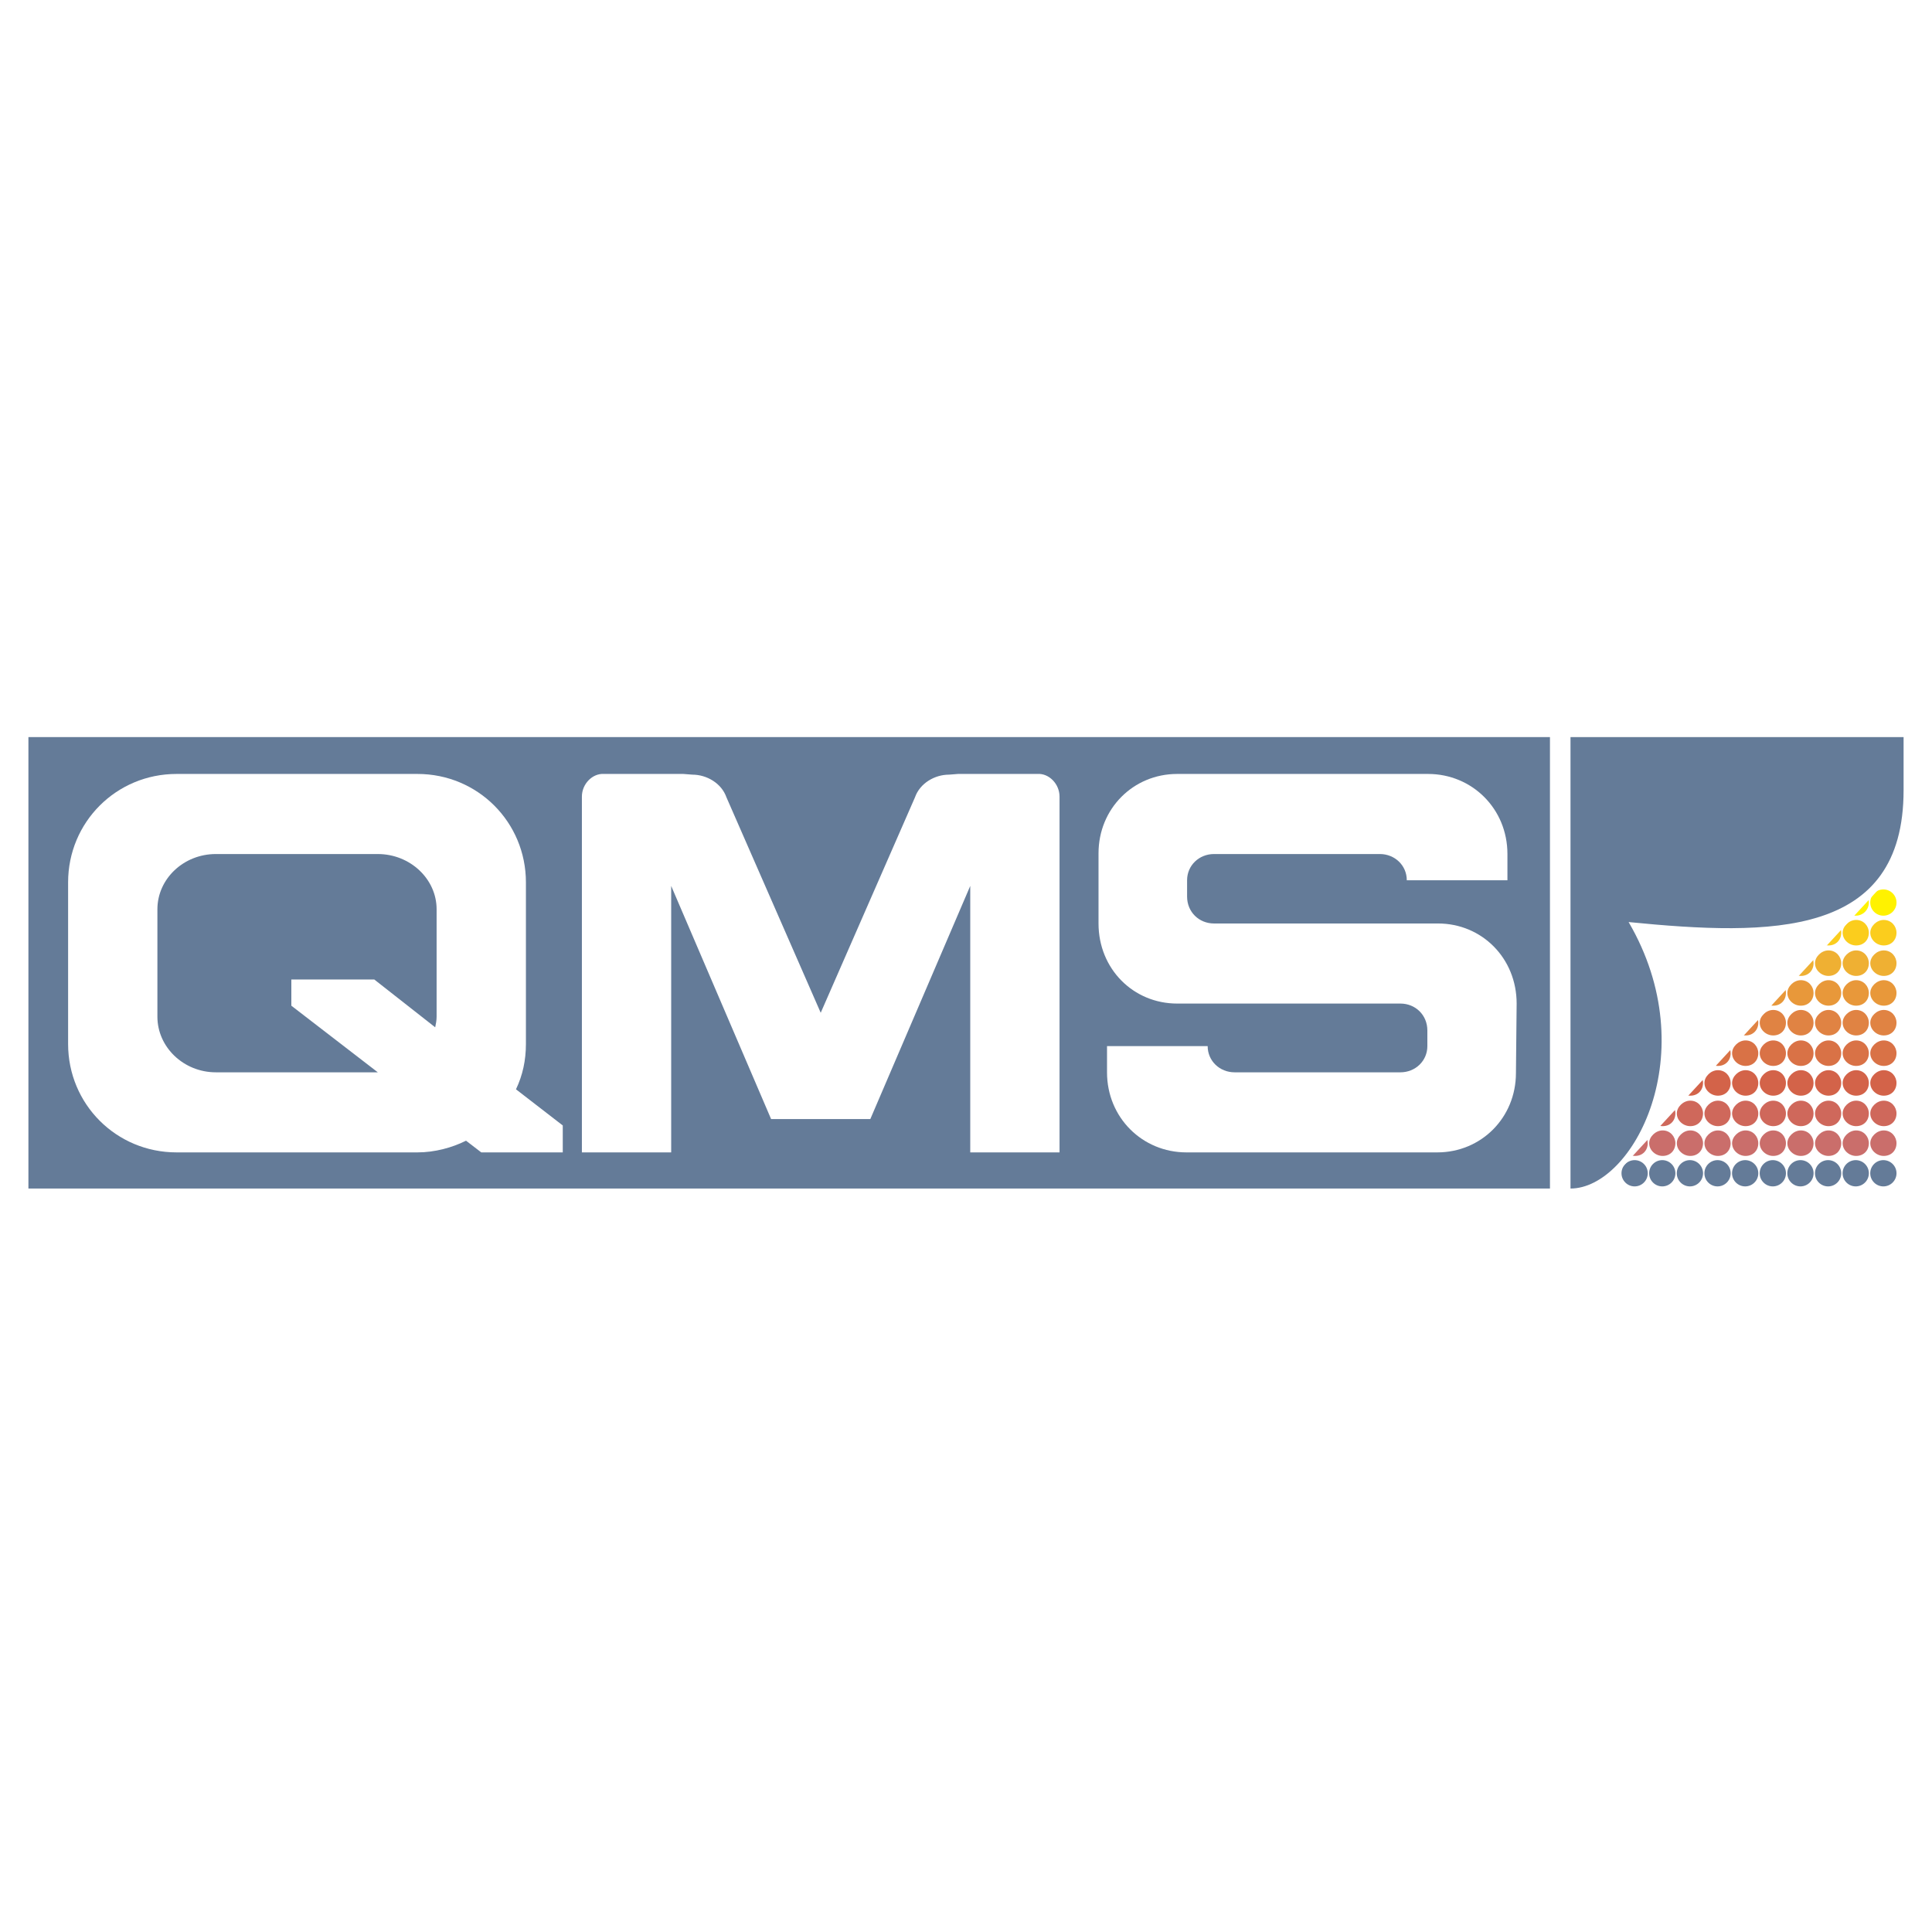
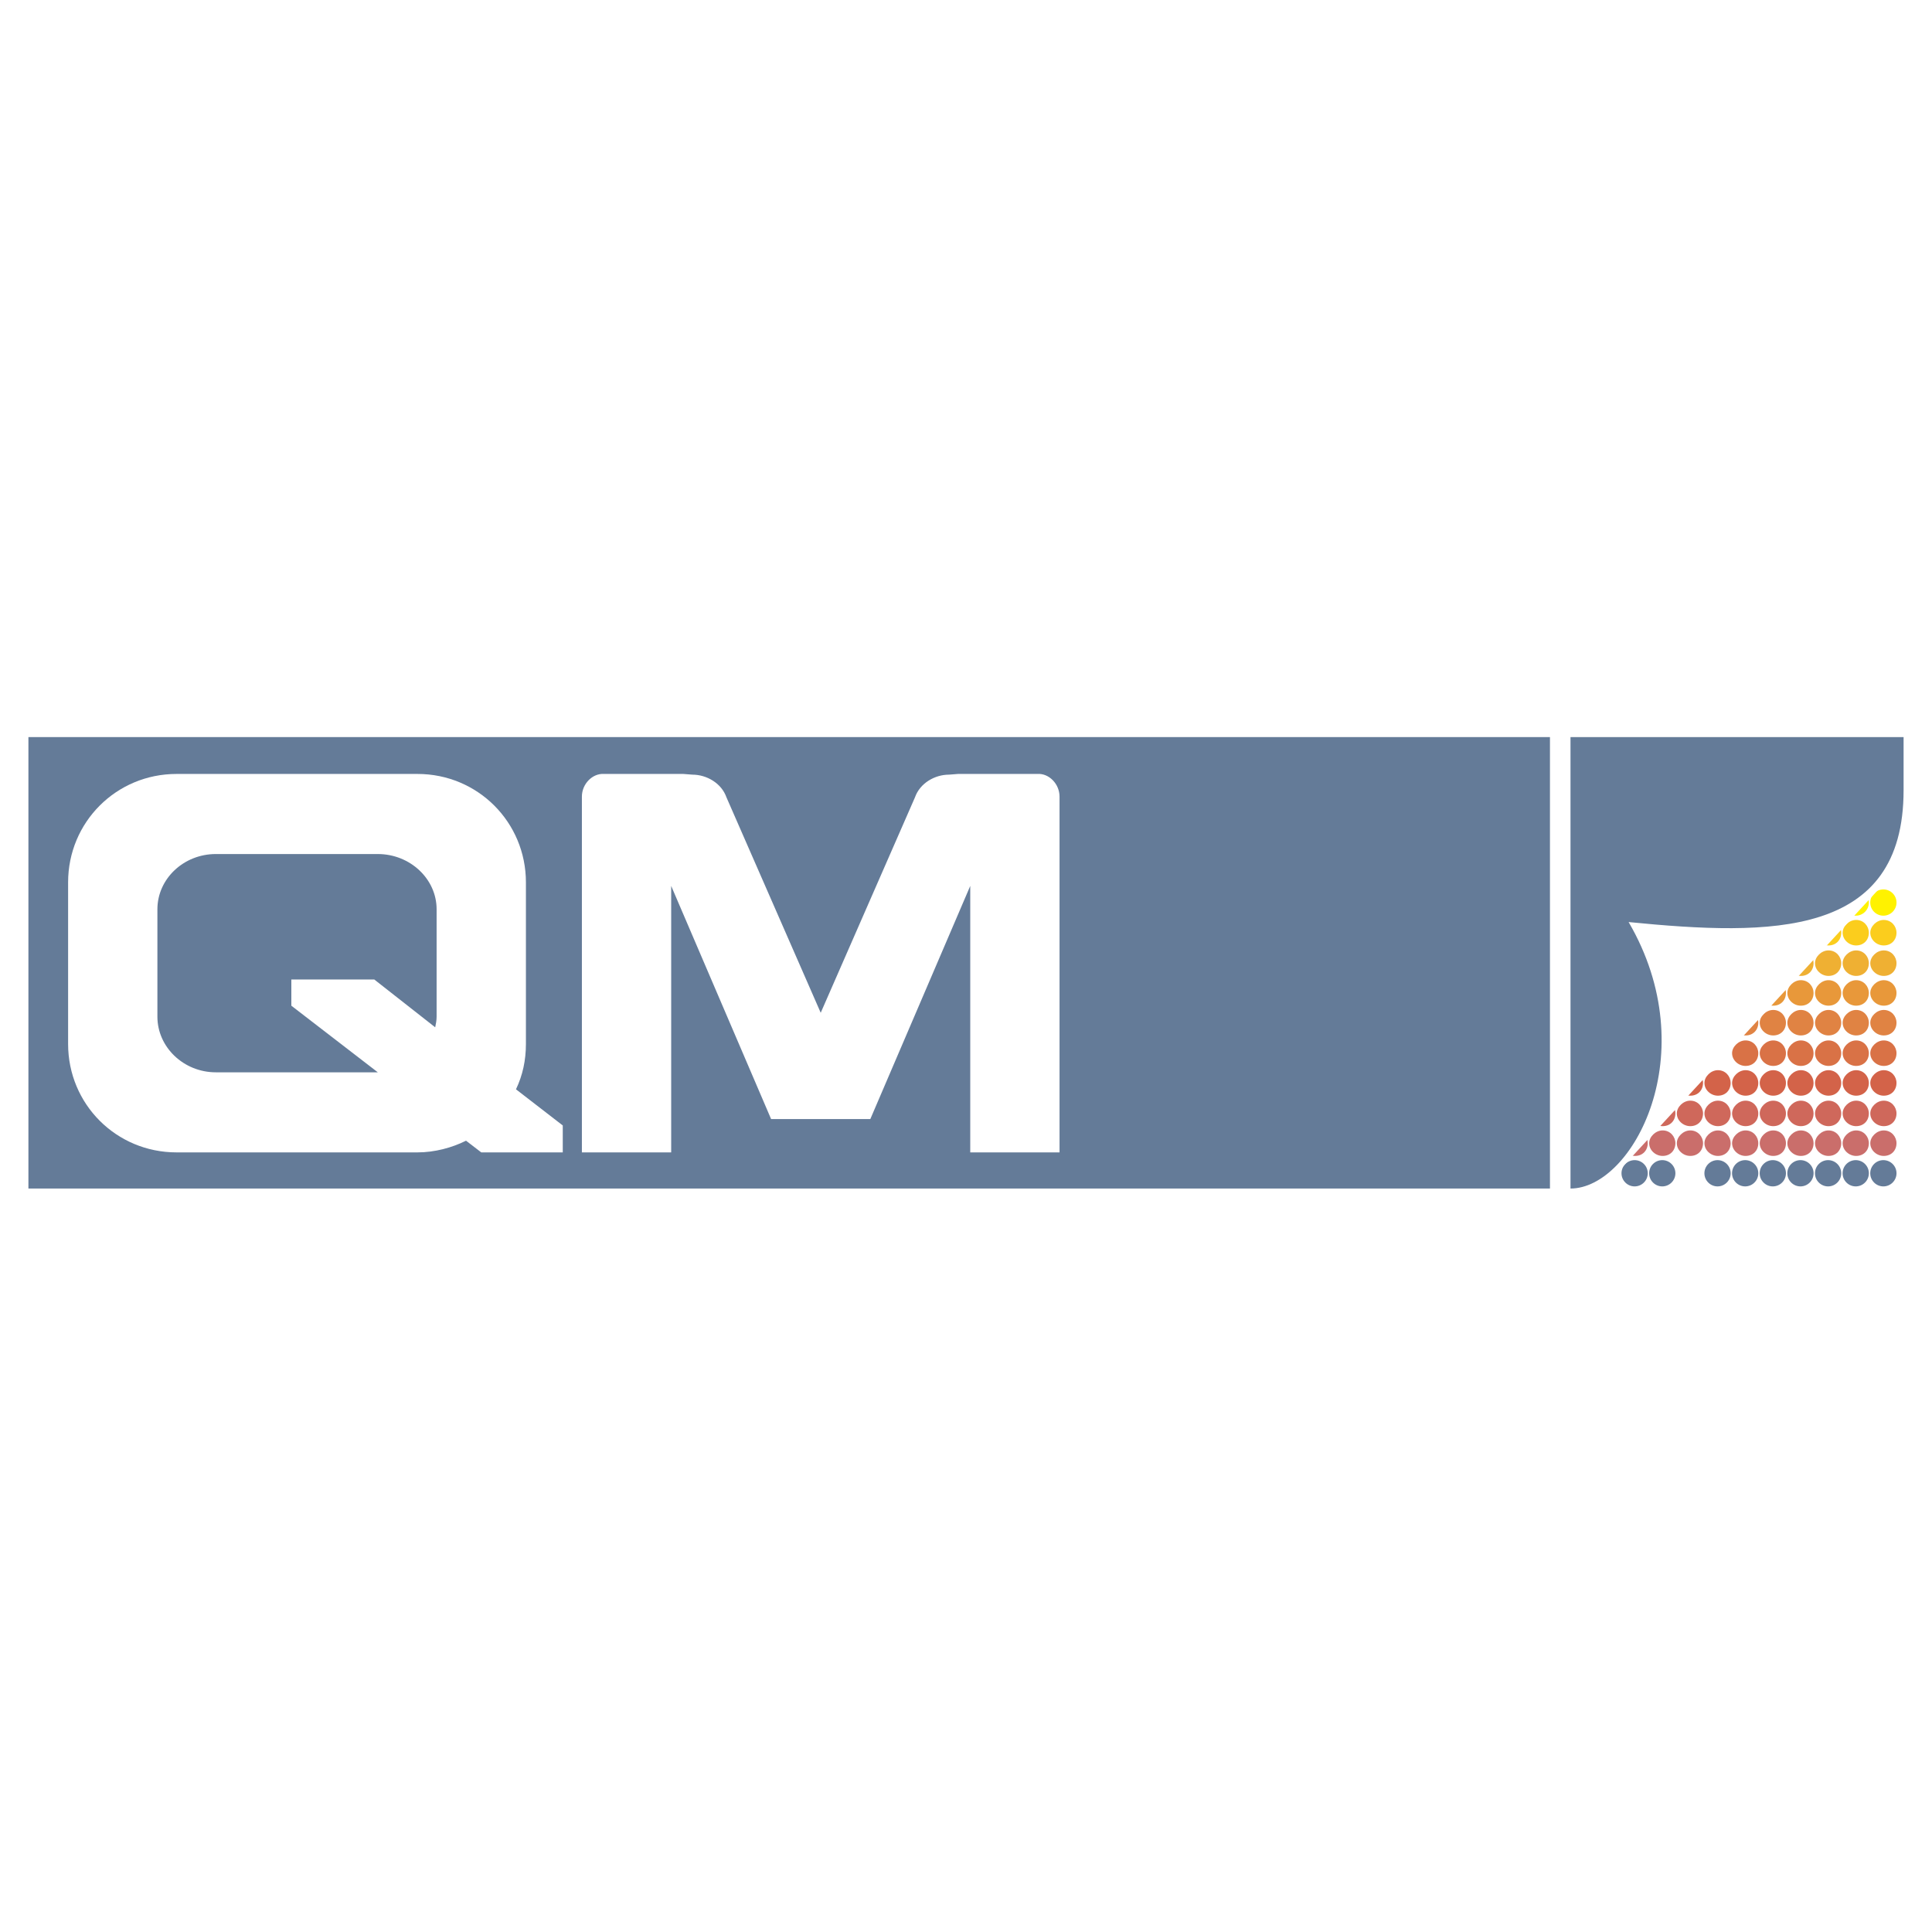
<svg xmlns="http://www.w3.org/2000/svg" version="1.0" id="Layer_1" x="0px" y="0px" width="192.756px" height="192.756px" viewBox="0 0 192.756 192.756" enable-background="new 0 0 192.756 192.756" xml:space="preserve">
  <g>
    <polygon fill-rule="evenodd" clip-rule="evenodd" fill="#FFFFFF" points="0,0 192.756,0 192.756,192.756 0,192.756 0,0  " />
    <path fill-rule="evenodd" clip-rule="evenodd" fill="#647B98" d="M187.904,118.367c-0.721,0-1.31-0.588-1.31-1.31   s0.589-1.31,1.31-1.31c0.722,0,1.311,0.588,1.311,1.31S188.626,118.367,187.904,118.367L187.904,118.367z" />
    <path fill-rule="evenodd" clip-rule="evenodd" fill="#647B98" d="M185.147,118.367c-0.722,0-1.311-0.588-1.311-1.31   s0.589-1.31,1.311-1.31c0.721,0,1.31,0.588,1.31,1.31S185.868,118.367,185.147,118.367L185.147,118.367z" />
    <path fill-rule="evenodd" clip-rule="evenodd" fill="#647B98" d="M182.39,118.367c-0.722,0-1.31-0.588-1.31-1.31   s0.588-1.31,1.31-1.31s1.31,0.588,1.31,1.31S183.111,118.367,182.39,118.367L182.39,118.367z" />
    <path fill-rule="evenodd" clip-rule="evenodd" fill="#647B98" d="M179.633,118.367c-0.723,0-1.311-0.588-1.311-1.31   s0.588-1.31,1.311-1.31c0.721,0,1.309,0.588,1.309,1.31S180.354,118.367,179.633,118.367L179.633,118.367z" />
    <path fill-rule="evenodd" clip-rule="evenodd" fill="#647B98" d="M176.875,118.367c-0.722,0-1.311-0.588-1.311-1.31   s0.589-1.31,1.311-1.31c0.721,0,1.31,0.588,1.31,1.31S177.596,118.367,176.875,118.367L176.875,118.367z" />
    <path fill-rule="evenodd" clip-rule="evenodd" fill="#647B98" d="M174.117,118.367c-0.722,0-1.311-0.588-1.311-1.31   s0.589-1.31,1.311-1.31c0.721,0,1.31,0.588,1.31,1.31S174.838,118.367,174.117,118.367L174.117,118.367z" />
    <path fill-rule="evenodd" clip-rule="evenodd" fill="#647B98" d="M171.359,118.367c-0.721,0-1.31-0.588-1.31-1.31   s0.589-1.31,1.31-1.31c0.722,0,1.31,0.588,1.31,1.31S172.081,118.367,171.359,118.367L171.359,118.367z" />
-     <path fill-rule="evenodd" clip-rule="evenodd" fill="#647B98" d="M168.603,118.367c-0.722,0-1.311-0.588-1.311-1.31   s0.589-1.31,1.311-1.31c0.721,0,1.31,0.588,1.31,1.31S169.323,118.367,168.603,118.367L168.603,118.367z" />
    <path fill-rule="evenodd" clip-rule="evenodd" fill="#647B98" d="M165.845,118.367c-0.722,0-1.31-0.588-1.31-1.31   s0.588-1.31,1.31-1.31s1.31,0.588,1.31,1.31S166.566,118.367,165.845,118.367L165.845,118.367z" />
    <path fill-rule="evenodd" clip-rule="evenodd" fill="#647B98" d="M163.087,118.367c-0.722,0-1.31-0.588-1.31-1.31   s0.588-1.31,1.31-1.31s1.31,0.588,1.31,1.31S163.809,118.367,163.087,118.367L163.087,118.367z" />
    <path fill-rule="evenodd" clip-rule="evenodd" fill="#CA6E6B" d="M187.941,115.327c-0.707,0-1.343-0.565-1.343-1.272   c0-0.637,0.636-1.273,1.343-1.273c0.778,0,1.273,0.637,1.273,1.273C189.215,114.762,188.72,115.327,187.941,115.327   L187.941,115.327z" />
    <path fill-rule="evenodd" clip-rule="evenodd" fill="#CA6E6B" d="M185.185,115.327c-0.707,0-1.344-0.565-1.344-1.272   c0-0.637,0.637-1.273,1.344-1.273c0.777,0,1.272,0.637,1.272,1.273C186.457,114.762,185.962,115.327,185.185,115.327   L185.185,115.327z" />
    <path fill-rule="evenodd" clip-rule="evenodd" fill="#CA6E6B" d="M182.427,115.327c-0.707,0-1.344-0.565-1.344-1.272   c0-0.637,0.637-1.273,1.344-1.273c0.777,0,1.272,0.637,1.272,1.273C183.699,114.762,183.204,115.327,182.427,115.327   L182.427,115.327z" />
    <path fill-rule="evenodd" clip-rule="evenodd" fill="#CA6E6B" d="M179.669,115.327c-0.707,0-1.343-0.565-1.343-1.272   c0-0.637,0.636-1.273,1.343-1.273c0.778,0,1.272,0.637,1.272,1.273C180.941,114.762,180.447,115.327,179.669,115.327   L179.669,115.327z" />
    <path fill-rule="evenodd" clip-rule="evenodd" fill="#CA6E6B" d="M176.912,115.327c-0.707,0-1.344-0.565-1.344-1.272   c0-0.637,0.637-1.273,1.344-1.273c0.777,0,1.272,0.637,1.272,1.273C178.185,114.762,177.689,115.327,176.912,115.327   L176.912,115.327z" />
    <path fill-rule="evenodd" clip-rule="evenodd" fill="#CA6E6B" d="M174.154,115.327c-0.707,0-1.344-0.565-1.344-1.272   c0-0.637,0.637-1.273,1.344-1.273c0.777,0,1.272,0.637,1.272,1.273C175.427,114.762,174.932,115.327,174.154,115.327   L174.154,115.327z" />
    <path fill-rule="evenodd" clip-rule="evenodd" fill="#CA6E6B" d="M171.396,115.327c-0.707,0-1.344-0.565-1.344-1.272   c0-0.637,0.637-1.273,1.344-1.273c0.778,0,1.272,0.637,1.272,1.273C172.669,114.762,172.175,115.327,171.396,115.327   L171.396,115.327z" />
    <path fill-rule="evenodd" clip-rule="evenodd" fill="#CA6E6B" d="M168.64,115.327c-0.708,0-1.344-0.565-1.344-1.272   c0-0.637,0.636-1.273,1.344-1.273c0.777,0,1.272,0.637,1.272,1.273C169.912,114.762,169.417,115.327,168.64,115.327L168.64,115.327   z" />
    <path fill-rule="evenodd" clip-rule="evenodd" fill="#CA6E6B" d="M165.882,115.327c-0.707,0-1.344-0.565-1.344-1.272   c0-0.637,0.637-1.273,1.344-1.273c0.777,0,1.272,0.637,1.272,1.273C167.154,114.762,166.659,115.327,165.882,115.327   L165.882,115.327z" />
    <path fill-rule="evenodd" clip-rule="evenodd" fill="#CA6E6B" d="M163.124,115.327c-0.707,0-1.343-0.565-1.343-1.272   c0-0.637,0.636-1.273,1.343-1.273c0.778,0,1.272,0.637,1.272,1.273C164.396,114.762,163.902,115.327,163.124,115.327   L163.124,115.327z" />
    <path fill-rule="evenodd" clip-rule="evenodd" fill="#CF685B" d="M187.941,112.357c-0.707,0-1.343-0.565-1.343-1.272   c0-0.637,0.636-1.272,1.343-1.272c0.778,0,1.273,0.636,1.273,1.272C189.215,111.792,188.72,112.357,187.941,112.357   L187.941,112.357z" />
    <path fill-rule="evenodd" clip-rule="evenodd" fill="#CF685B" d="M185.185,112.357c-0.707,0-1.344-0.565-1.344-1.272   c0-0.637,0.637-1.272,1.344-1.272c0.777,0,1.272,0.636,1.272,1.272C186.457,111.792,185.962,112.357,185.185,112.357   L185.185,112.357z" />
    <path fill-rule="evenodd" clip-rule="evenodd" fill="#CF685B" d="M182.427,112.357c-0.707,0-1.344-0.565-1.344-1.272   c0-0.637,0.637-1.272,1.344-1.272c0.777,0,1.272,0.636,1.272,1.272C183.699,111.792,183.204,112.357,182.427,112.357   L182.427,112.357z" />
    <path fill-rule="evenodd" clip-rule="evenodd" fill="#CF685B" d="M179.669,112.357c-0.707,0-1.343-0.565-1.343-1.272   c0-0.637,0.636-1.272,1.343-1.272c0.778,0,1.272,0.636,1.272,1.272C180.941,111.792,180.447,112.357,179.669,112.357   L179.669,112.357z" />
    <path fill-rule="evenodd" clip-rule="evenodd" fill="#CF685B" d="M176.912,112.357c-0.707,0-1.344-0.565-1.344-1.272   c0-0.637,0.637-1.272,1.344-1.272c0.777,0,1.272,0.636,1.272,1.272C178.185,111.792,177.689,112.357,176.912,112.357   L176.912,112.357z" />
    <path fill-rule="evenodd" clip-rule="evenodd" fill="#CF685B" d="M174.154,112.357c-0.707,0-1.344-0.565-1.344-1.272   c0-0.637,0.637-1.272,1.344-1.272c0.777,0,1.272,0.636,1.272,1.272C175.427,111.792,174.932,112.357,174.154,112.357   L174.154,112.357z" />
    <path fill-rule="evenodd" clip-rule="evenodd" fill="#CF685B" d="M171.396,112.357c-0.707,0-1.344-0.565-1.344-1.272   c0-0.637,0.637-1.272,1.344-1.272c0.778,0,1.272,0.636,1.272,1.272C172.669,111.792,172.175,112.357,171.396,112.357   L171.396,112.357z" />
    <path fill-rule="evenodd" clip-rule="evenodd" fill="#CF685B" d="M168.64,112.357c-0.708,0-1.344-0.565-1.344-1.272   c0-0.637,0.636-1.272,1.344-1.272c0.777,0,1.272,0.636,1.272,1.272C169.912,111.792,169.417,112.357,168.64,112.357L168.64,112.357   z" />
    <path fill-rule="evenodd" clip-rule="evenodd" fill="#CF685B" d="M165.882,112.357c-0.707,0-1.344-0.565-1.344-1.272   c0-0.637,0.637-1.272,1.344-1.272c0.777,0,1.272,0.636,1.272,1.272C167.154,111.792,166.659,112.357,165.882,112.357   L165.882,112.357z" />
    <path fill-rule="evenodd" clip-rule="evenodd" fill="#CF685B" d="M163.124,112.357c-0.707,0-1.343-0.565-1.343-1.272   c0-0.637,0.636-1.272,1.343-1.272c0.778,0,1.272,0.636,1.272,1.272C164.396,111.792,163.902,112.357,163.124,112.357   L163.124,112.357z" />
    <path fill-rule="evenodd" clip-rule="evenodd" fill="#D36349" d="M187.941,109.317c-0.707,0-1.343-0.565-1.343-1.273   c0-0.636,0.636-1.272,1.343-1.272c0.778,0,1.273,0.637,1.273,1.272C189.215,108.752,188.72,109.317,187.941,109.317   L187.941,109.317z" />
    <path fill-rule="evenodd" clip-rule="evenodd" fill="#D36349" d="M185.185,109.317c-0.707,0-1.344-0.565-1.344-1.273   c0-0.636,0.637-1.272,1.344-1.272c0.777,0,1.272,0.637,1.272,1.272C186.457,108.752,185.962,109.317,185.185,109.317   L185.185,109.317z" />
    <path fill-rule="evenodd" clip-rule="evenodd" fill="#D36349" d="M182.427,109.317c-0.707,0-1.344-0.565-1.344-1.273   c0-0.636,0.637-1.272,1.344-1.272c0.777,0,1.272,0.637,1.272,1.272C183.699,108.752,183.204,109.317,182.427,109.317   L182.427,109.317z" />
    <path fill-rule="evenodd" clip-rule="evenodd" fill="#D36349" d="M179.669,109.317c-0.707,0-1.343-0.565-1.343-1.273   c0-0.636,0.636-1.272,1.343-1.272c0.778,0,1.272,0.637,1.272,1.272C180.941,108.752,180.447,109.317,179.669,109.317   L179.669,109.317z" />
    <path fill-rule="evenodd" clip-rule="evenodd" fill="#D36349" d="M176.912,109.317c-0.707,0-1.344-0.565-1.344-1.273   c0-0.636,0.637-1.272,1.344-1.272c0.777,0,1.272,0.637,1.272,1.272C178.185,108.752,177.689,109.317,176.912,109.317   L176.912,109.317z" />
    <path fill-rule="evenodd" clip-rule="evenodd" fill="#D36349" d="M174.154,109.317c-0.707,0-1.344-0.565-1.344-1.273   c0-0.636,0.637-1.272,1.344-1.272c0.777,0,1.272,0.637,1.272,1.272C175.427,108.752,174.932,109.317,174.154,109.317   L174.154,109.317z" />
    <path fill-rule="evenodd" clip-rule="evenodd" fill="#D36349" d="M171.396,109.317c-0.707,0-1.344-0.565-1.344-1.273   c0-0.636,0.637-1.272,1.344-1.272c0.778,0,1.272,0.637,1.272,1.272C172.669,108.752,172.175,109.317,171.396,109.317   L171.396,109.317z" />
    <path fill-rule="evenodd" clip-rule="evenodd" fill="#D36349" d="M168.64,109.317c-0.708,0-1.344-0.565-1.344-1.273   c0-0.636,0.636-1.272,1.344-1.272c0.777,0,1.272,0.637,1.272,1.272C169.912,108.752,169.417,109.317,168.64,109.317L168.64,109.317   z" />
    <path fill-rule="evenodd" clip-rule="evenodd" fill="#D36349" d="M165.882,109.317c-0.707,0-1.344-0.565-1.344-1.273   c0-0.636,0.637-1.272,1.344-1.272c0.777,0,1.272,0.637,1.272,1.272C167.154,108.752,166.659,109.317,165.882,109.317   L165.882,109.317z" />
    <path fill-rule="evenodd" clip-rule="evenodd" fill="#D36349" d="M163.124,109.317c-0.707,0-1.343-0.565-1.343-1.273   c0-0.636,0.636-1.272,1.343-1.272c0.778,0,1.272,0.637,1.272,1.272C164.396,108.752,163.902,109.317,163.124,109.317   L163.124,109.317z" />
    <path fill-rule="evenodd" clip-rule="evenodd" fill="#D97246" d="M187.941,106.348c-0.707,0-1.343-0.565-1.343-1.272   c0-0.637,0.636-1.273,1.343-1.273c0.778,0,1.273,0.637,1.273,1.273C189.215,105.782,188.72,106.348,187.941,106.348   L187.941,106.348z" />
    <path fill-rule="evenodd" clip-rule="evenodd" fill="#D97246" d="M185.185,106.348c-0.707,0-1.344-0.565-1.344-1.272   c0-0.637,0.637-1.273,1.344-1.273c0.777,0,1.272,0.637,1.272,1.273C186.457,105.782,185.962,106.348,185.185,106.348   L185.185,106.348z" />
    <path fill-rule="evenodd" clip-rule="evenodd" fill="#D97246" d="M182.427,106.348c-0.707,0-1.344-0.565-1.344-1.272   c0-0.637,0.637-1.273,1.344-1.273c0.777,0,1.272,0.637,1.272,1.273C183.699,105.782,183.204,106.348,182.427,106.348   L182.427,106.348z" />
    <path fill-rule="evenodd" clip-rule="evenodd" fill="#D97246" d="M179.669,106.348c-0.707,0-1.343-0.565-1.343-1.272   c0-0.637,0.636-1.273,1.343-1.273c0.778,0,1.272,0.637,1.272,1.273C180.941,105.782,180.447,106.348,179.669,106.348   L179.669,106.348z" />
    <path fill-rule="evenodd" clip-rule="evenodd" fill="#D97246" d="M176.912,106.348c-0.707,0-1.344-0.565-1.344-1.272   c0-0.637,0.637-1.273,1.344-1.273c0.777,0,1.272,0.637,1.272,1.273C178.185,105.782,177.689,106.348,176.912,106.348   L176.912,106.348z" />
    <path fill-rule="evenodd" clip-rule="evenodd" fill="#D97246" d="M174.154,106.348c-0.707,0-1.344-0.565-1.344-1.272   c0-0.637,0.637-1.273,1.344-1.273c0.777,0,1.272,0.637,1.272,1.273C175.427,105.782,174.932,106.348,174.154,106.348   L174.154,106.348z" />
-     <path fill-rule="evenodd" clip-rule="evenodd" fill="#D97246" d="M171.396,106.348c-0.707,0-1.344-0.565-1.344-1.272   c0-0.637,0.637-1.273,1.344-1.273c0.778,0,1.272,0.637,1.272,1.273C172.669,105.782,172.175,106.348,171.396,106.348   L171.396,106.348z" />
    <path fill-rule="evenodd" clip-rule="evenodd" fill="#D97246" d="M168.64,106.348c-0.708,0-1.344-0.565-1.344-1.272   c0-0.637,0.636-1.273,1.344-1.273c0.777,0,1.272,0.637,1.272,1.273C169.912,105.782,169.417,106.348,168.64,106.348L168.64,106.348   z" />
    <path fill-rule="evenodd" clip-rule="evenodd" fill="#D97246" d="M165.882,106.348c-0.707,0-1.344-0.565-1.344-1.272   c0-0.637,0.637-1.273,1.344-1.273c0.777,0,1.272,0.637,1.272,1.273C167.154,105.782,166.659,106.348,165.882,106.348   L165.882,106.348z" />
    <path fill-rule="evenodd" clip-rule="evenodd" fill="#D97246" d="M163.124,106.348c-0.707,0-1.343-0.565-1.343-1.272   c0-0.637,0.636-1.273,1.343-1.273c0.778,0,1.272,0.637,1.272,1.273C164.396,105.782,163.902,106.348,163.124,106.348   L163.124,106.348z" />
    <path fill-rule="evenodd" clip-rule="evenodd" fill="#E08343" d="M187.941,103.307c-0.707,0-1.343-0.565-1.343-1.272   c0-0.636,0.636-1.272,1.343-1.272c0.778,0,1.273,0.637,1.273,1.272C189.215,102.741,188.72,103.307,187.941,103.307   L187.941,103.307z" />
    <path fill-rule="evenodd" clip-rule="evenodd" fill="#E08343" d="M185.185,103.307c-0.707,0-1.344-0.565-1.344-1.272   c0-0.636,0.637-1.272,1.344-1.272c0.777,0,1.272,0.637,1.272,1.272C186.457,102.741,185.962,103.307,185.185,103.307   L185.185,103.307z" />
    <path fill-rule="evenodd" clip-rule="evenodd" fill="#E08343" d="M182.427,103.307c-0.707,0-1.344-0.565-1.344-1.272   c0-0.636,0.637-1.272,1.344-1.272c0.777,0,1.272,0.637,1.272,1.272C183.699,102.741,183.204,103.307,182.427,103.307   L182.427,103.307z" />
    <path fill-rule="evenodd" clip-rule="evenodd" fill="#E08343" d="M179.669,103.307c-0.707,0-1.343-0.565-1.343-1.272   c0-0.636,0.636-1.272,1.343-1.272c0.778,0,1.272,0.637,1.272,1.272C180.941,102.741,180.447,103.307,179.669,103.307   L179.669,103.307z" />
    <path fill-rule="evenodd" clip-rule="evenodd" fill="#E08343" d="M176.912,103.307c-0.707,0-1.344-0.565-1.344-1.272   c0-0.636,0.637-1.272,1.344-1.272c0.777,0,1.272,0.637,1.272,1.272C178.185,102.741,177.689,103.307,176.912,103.307   L176.912,103.307z" />
    <path fill-rule="evenodd" clip-rule="evenodd" fill="#E08343" d="M174.154,103.307c-0.707,0-1.344-0.565-1.344-1.272   c0-0.636,0.637-1.272,1.344-1.272c0.777,0,1.272,0.637,1.272,1.272C175.427,102.741,174.932,103.307,174.154,103.307   L174.154,103.307z" />
    <path fill-rule="evenodd" clip-rule="evenodd" fill="#E08343" d="M171.396,103.307c-0.707,0-1.344-0.565-1.344-1.272   c0-0.636,0.637-1.272,1.344-1.272c0.778,0,1.272,0.637,1.272,1.272C172.669,102.741,172.175,103.307,171.396,103.307   L171.396,103.307z" />
    <path fill-rule="evenodd" clip-rule="evenodd" fill="#E08343" d="M168.64,103.307c-0.708,0-1.344-0.565-1.344-1.272   c0-0.636,0.636-1.272,1.344-1.272c0.777,0,1.272,0.637,1.272,1.272C169.912,102.741,169.417,103.307,168.64,103.307L168.64,103.307   z" />
    <path fill-rule="evenodd" clip-rule="evenodd" fill="#E08343" d="M165.882,103.307c-0.707,0-1.344-0.565-1.344-1.272   c0-0.636,0.637-1.272,1.344-1.272c0.777,0,1.272,0.637,1.272,1.272C167.154,102.741,166.659,103.307,165.882,103.307   L165.882,103.307z" />
    <path fill-rule="evenodd" clip-rule="evenodd" fill="#E08343" d="M163.124,103.307c-0.707,0-1.343-0.565-1.343-1.272   c0-0.636,0.636-1.272,1.343-1.272c0.778,0,1.272,0.637,1.272,1.272C164.396,102.741,163.902,103.307,163.124,103.307   L163.124,103.307z" />
    <path fill-rule="evenodd" clip-rule="evenodd" fill="#E8983A" d="M187.941,100.338c-0.707,0-1.343-0.565-1.343-1.273   c0-0.636,0.636-1.272,1.343-1.272c0.778,0,1.273,0.637,1.273,1.272C189.215,99.772,188.72,100.338,187.941,100.338L187.941,100.338   z" />
    <path fill-rule="evenodd" clip-rule="evenodd" fill="#E8983A" d="M185.185,100.338c-0.707,0-1.344-0.565-1.344-1.273   c0-0.636,0.637-1.272,1.344-1.272c0.777,0,1.272,0.637,1.272,1.272C186.457,99.772,185.962,100.338,185.185,100.338   L185.185,100.338z" />
    <path fill-rule="evenodd" clip-rule="evenodd" fill="#E8983A" d="M182.427,100.338c-0.707,0-1.344-0.565-1.344-1.273   c0-0.636,0.637-1.272,1.344-1.272c0.777,0,1.272,0.637,1.272,1.272C183.699,99.772,183.204,100.338,182.427,100.338   L182.427,100.338z" />
    <path fill-rule="evenodd" clip-rule="evenodd" fill="#E8983A" d="M179.669,100.338c-0.707,0-1.343-0.565-1.343-1.273   c0-0.636,0.636-1.272,1.343-1.272c0.778,0,1.272,0.637,1.272,1.272C180.941,99.772,180.447,100.338,179.669,100.338   L179.669,100.338z" />
    <path fill-rule="evenodd" clip-rule="evenodd" fill="#E8983A" d="M176.912,100.338c-0.707,0-1.344-0.565-1.344-1.273   c0-0.636,0.637-1.272,1.344-1.272c0.777,0,1.272,0.637,1.272,1.272C178.185,99.772,177.689,100.338,176.912,100.338   L176.912,100.338z" />
-     <path fill-rule="evenodd" clip-rule="evenodd" fill="#E8983A" d="M174.154,100.338c-0.707,0-1.344-0.565-1.344-1.273   c0-0.636,0.637-1.272,1.344-1.272c0.777,0,1.272,0.637,1.272,1.272C175.427,99.772,174.932,100.338,174.154,100.338   L174.154,100.338z" />
    <path fill-rule="evenodd" clip-rule="evenodd" fill="#E8983A" d="M171.396,100.338c-0.707,0-1.344-0.565-1.344-1.273   c0-0.636,0.637-1.272,1.344-1.272c0.778,0,1.272,0.637,1.272,1.272C172.669,99.772,172.175,100.338,171.396,100.338   L171.396,100.338z" />
    <path fill-rule="evenodd" clip-rule="evenodd" fill="#E8983A" d="M168.64,100.338c-0.708,0-1.344-0.565-1.344-1.273   c0-0.636,0.636-1.272,1.344-1.272c0.777,0,1.272,0.637,1.272,1.272C169.912,99.772,169.417,100.338,168.64,100.338L168.64,100.338z   " />
    <path fill-rule="evenodd" clip-rule="evenodd" fill="#E8983A" d="M165.882,100.338c-0.707,0-1.344-0.565-1.344-1.273   c0-0.636,0.637-1.272,1.344-1.272c0.777,0,1.272,0.637,1.272,1.272C167.154,99.772,166.659,100.338,165.882,100.338   L165.882,100.338z" />
    <path fill-rule="evenodd" clip-rule="evenodd" fill="#E8983A" d="M163.124,100.338c-0.707,0-1.343-0.565-1.343-1.273   c0-0.636,0.636-1.272,1.343-1.272c0.778,0,1.272,0.637,1.272,1.272C164.396,99.772,163.902,100.338,163.124,100.338   L163.124,100.338z" />
    <path fill-rule="evenodd" clip-rule="evenodd" fill="#EFB033" d="M187.941,97.368c-0.707,0-1.343-0.565-1.343-1.273   c0-0.636,0.636-1.273,1.343-1.273c0.778,0,1.273,0.637,1.273,1.273C189.215,96.803,188.72,97.368,187.941,97.368L187.941,97.368z" />
    <path fill-rule="evenodd" clip-rule="evenodd" fill="#EFB033" d="M185.185,97.368c-0.707,0-1.344-0.565-1.344-1.273   c0-0.636,0.637-1.273,1.344-1.273c0.777,0,1.272,0.637,1.272,1.273C186.457,96.803,185.962,97.368,185.185,97.368L185.185,97.368z" />
    <path fill-rule="evenodd" clip-rule="evenodd" fill="#EFB033" d="M182.427,97.368c-0.707,0-1.344-0.565-1.344-1.273   c0-0.636,0.637-1.273,1.344-1.273c0.777,0,1.272,0.637,1.272,1.273C183.699,96.803,183.204,97.368,182.427,97.368L182.427,97.368z" />
    <path fill-rule="evenodd" clip-rule="evenodd" fill="#EFB033" d="M179.669,97.368c-0.707,0-1.343-0.565-1.343-1.273   c0-0.636,0.636-1.273,1.343-1.273c0.778,0,1.272,0.637,1.272,1.273C180.941,96.803,180.447,97.368,179.669,97.368L179.669,97.368z" />
    <path fill-rule="evenodd" clip-rule="evenodd" fill="#EFB033" d="M176.912,97.368c-0.707,0-1.344-0.565-1.344-1.273   c0-0.636,0.637-1.273,1.344-1.273c0.777,0,1.272,0.637,1.272,1.273C178.185,96.803,177.689,97.368,176.912,97.368L176.912,97.368z" />
-     <path fill-rule="evenodd" clip-rule="evenodd" fill="#EFB033" d="M174.154,97.368c-0.707,0-1.344-0.565-1.344-1.273   c0-0.636,0.637-1.273,1.344-1.273c0.777,0,1.272,0.637,1.272,1.273C175.427,96.803,174.932,97.368,174.154,97.368L174.154,97.368z" />
    <path fill-rule="evenodd" clip-rule="evenodd" fill="#EFB033" d="M171.396,97.368c-0.707,0-1.344-0.565-1.344-1.273   c0-0.636,0.637-1.273,1.344-1.273c0.778,0,1.272,0.637,1.272,1.273C172.669,96.803,172.175,97.368,171.396,97.368L171.396,97.368z" />
    <path fill-rule="evenodd" clip-rule="evenodd" fill="#EFB033" d="M168.64,97.368c-0.708,0-1.344-0.565-1.344-1.273   c0-0.636,0.636-1.273,1.344-1.273c0.777,0,1.272,0.637,1.272,1.273C169.912,96.803,169.417,97.368,168.64,97.368L168.64,97.368z" />
    <path fill-rule="evenodd" clip-rule="evenodd" fill="#EFB033" d="M165.882,97.368c-0.707,0-1.344-0.565-1.344-1.273   c0-0.636,0.637-1.273,1.344-1.273c0.777,0,1.272,0.637,1.272,1.273C167.154,96.803,166.659,97.368,165.882,97.368L165.882,97.368z" />
    <path fill-rule="evenodd" clip-rule="evenodd" fill="#EFB033" d="M163.124,97.368c-0.707,0-1.343-0.565-1.343-1.273   c0-0.636,0.636-1.273,1.343-1.273c0.778,0,1.272,0.637,1.272,1.273C164.396,96.803,163.902,97.368,163.124,97.368L163.124,97.368z" />
    <path fill-rule="evenodd" clip-rule="evenodd" fill="#FBCD1D" d="M187.941,94.328c-0.707,0-1.343-0.565-1.343-1.272   c0-0.637,0.636-1.273,1.343-1.273c0.778,0,1.273,0.636,1.273,1.273C189.215,93.762,188.72,94.328,187.941,94.328L187.941,94.328z" />
    <path fill-rule="evenodd" clip-rule="evenodd" fill="#FBCD1D" d="M185.185,94.328c-0.707,0-1.344-0.565-1.344-1.272   c0-0.637,0.637-1.273,1.344-1.273c0.777,0,1.272,0.636,1.272,1.273C186.457,93.762,185.962,94.328,185.185,94.328L185.185,94.328z" />
    <path fill-rule="evenodd" clip-rule="evenodd" fill="#FBCD1D" d="M182.427,94.328c-0.707,0-1.344-0.565-1.344-1.272   c0-0.637,0.637-1.273,1.344-1.273c0.777,0,1.272,0.636,1.272,1.273C183.699,93.762,183.204,94.328,182.427,94.328L182.427,94.328z" />
    <path fill-rule="evenodd" clip-rule="evenodd" fill="#FBCD1D" d="M179.669,94.328c-0.707,0-1.343-0.565-1.343-1.272   c0-0.637,0.636-1.273,1.343-1.273c0.778,0,1.272,0.636,1.272,1.273C180.941,93.762,180.447,94.328,179.669,94.328L179.669,94.328z" />
    <path fill-rule="evenodd" clip-rule="evenodd" fill="#FBCD1D" d="M176.912,94.328c-0.707,0-1.344-0.565-1.344-1.272   c0-0.637,0.637-1.273,1.344-1.273c0.777,0,1.272,0.636,1.272,1.273C178.185,93.762,177.689,94.328,176.912,94.328L176.912,94.328z" />
    <path fill-rule="evenodd" clip-rule="evenodd" fill="#FBCD1D" d="M174.154,94.328c-0.707,0-1.344-0.565-1.344-1.272   c0-0.637,0.637-1.273,1.344-1.273c0.777,0,1.272,0.636,1.272,1.273C175.427,93.762,174.932,94.328,174.154,94.328L174.154,94.328z" />
    <path fill-rule="evenodd" clip-rule="evenodd" fill="#FBCD1D" d="M171.396,94.328c-0.707,0-1.344-0.565-1.344-1.272   c0-0.637,0.637-1.273,1.344-1.273c0.778,0,1.272,0.636,1.272,1.273C172.669,93.762,172.175,94.328,171.396,94.328L171.396,94.328z" />
    <path fill-rule="evenodd" clip-rule="evenodd" fill="#FBCD1D" d="M168.64,94.328c-0.708,0-1.344-0.565-1.344-1.272   c0-0.637,0.636-1.273,1.344-1.273c0.777,0,1.272,0.636,1.272,1.273C169.912,93.762,169.417,94.328,168.64,94.328L168.64,94.328z" />
    <path fill-rule="evenodd" clip-rule="evenodd" fill="#FBCD1D" d="M165.882,94.328c-0.707,0-1.344-0.565-1.344-1.272   c0-0.637,0.637-1.273,1.344-1.273c0.777,0,1.272,0.636,1.272,1.273C167.154,93.762,166.659,94.328,165.882,94.328L165.882,94.328z" />
    <path fill-rule="evenodd" clip-rule="evenodd" fill="#FBCD1D" d="M163.124,94.328c-0.707,0-1.343-0.565-1.343-1.272   c0-0.637,0.636-1.273,1.343-1.273c0.778,0,1.272,0.636,1.272,1.273C164.396,93.762,163.902,94.328,163.124,94.328L163.124,94.328z" />
-     <path fill-rule="evenodd" clip-rule="evenodd" fill="#FFF200" d="M187.904,91.358c-0.721,0-1.31-0.588-1.31-1.31   c0-0.722,0.589-1.31,1.31-1.31c0.722,0,1.311,0.588,1.311,1.31C189.215,90.77,188.626,91.358,187.904,91.358L187.904,91.358z" />
+     <path fill-rule="evenodd" clip-rule="evenodd" fill="#FFF200" d="M187.904,91.358c-0.721,0-1.31-0.588-1.31-1.31   c0-0.722,0.589-1.31,1.31-1.31c0.722,0,1.311,0.588,1.311,1.31C189.215,90.77,188.626,91.358,187.904,91.358z" />
    <path fill-rule="evenodd" clip-rule="evenodd" fill="#FFF200" d="M185.147,91.358c-0.722,0-1.311-0.588-1.311-1.31   c0-0.722,0.589-1.31,1.311-1.31c0.721,0,1.31,0.588,1.31,1.31C186.457,90.77,185.868,91.358,185.147,91.358L185.147,91.358z" />
    <path fill-rule="evenodd" clip-rule="evenodd" fill="#FFF200" d="M182.39,91.358c-0.722,0-1.31-0.588-1.31-1.31   c0-0.722,0.588-1.31,1.31-1.31s1.31,0.588,1.31,1.31C183.699,90.77,183.111,91.358,182.39,91.358L182.39,91.358z" />
    <path fill-rule="evenodd" clip-rule="evenodd" fill="#FFF200" d="M179.633,91.358c-0.723,0-1.311-0.588-1.311-1.31   c0-0.722,0.588-1.31,1.311-1.31c0.721,0,1.309,0.588,1.309,1.31C180.941,90.77,180.354,91.358,179.633,91.358L179.633,91.358z" />
    <path fill-rule="evenodd" clip-rule="evenodd" fill="#FFF200" d="M176.875,91.358c-0.722,0-1.311-0.588-1.311-1.31   c0-0.722,0.589-1.31,1.311-1.31c0.721,0,1.31,0.588,1.31,1.31C178.185,90.77,177.596,91.358,176.875,91.358L176.875,91.358z" />
    <path fill-rule="evenodd" clip-rule="evenodd" fill="#FFF200" d="M174.117,91.358c-0.722,0-1.311-0.588-1.311-1.31   c0-0.722,0.589-1.31,1.311-1.31c0.721,0,1.31,0.588,1.31,1.31C175.427,90.77,174.838,91.358,174.117,91.358L174.117,91.358z" />
    <path fill-rule="evenodd" clip-rule="evenodd" fill="#FFF200" d="M171.359,91.358c-0.721,0-1.31-0.588-1.31-1.31   c0-0.722,0.589-1.31,1.31-1.31c0.722,0,1.31,0.588,1.31,1.31C172.669,90.77,172.081,91.358,171.359,91.358L171.359,91.358z" />
    <path fill-rule="evenodd" clip-rule="evenodd" fill="#FFF200" d="M168.603,91.358c-0.722,0-1.311-0.588-1.311-1.31   c0-0.722,0.589-1.31,1.311-1.31c0.721,0,1.31,0.588,1.31,1.31C169.912,90.77,169.323,91.358,168.603,91.358L168.603,91.358z" />
    <path fill-rule="evenodd" clip-rule="evenodd" fill="#FFF200" d="M165.845,91.358c-0.722,0-1.31-0.588-1.31-1.31   c0-0.722,0.588-1.31,1.31-1.31s1.31,0.588,1.31,1.31C167.154,90.77,166.566,91.358,165.845,91.358L165.845,91.358z" />
    <path fill-rule="evenodd" clip-rule="evenodd" fill="#FFF200" d="M163.087,91.358c-0.722,0-1.31-0.588-1.31-1.31   c0-0.722,0.588-1.31,1.31-1.31s1.31,0.588,1.31,1.31C164.396,90.77,163.809,91.358,163.087,91.358L163.087,91.358z" />
    <polygon fill-rule="evenodd" clip-rule="evenodd" fill="#FFFFFF" points="159.306,86.338 189.568,86.409 159.306,119.216    159.306,86.338  " />
    <path fill-rule="evenodd" clip-rule="evenodd" fill="#647B98" d="M156.689,118.58V73.54h33.232v5.303   c0,14.707-13.151,14.566-27.434,13.151C170.124,105.075,162.912,118.58,156.689,118.58L156.689,118.58z" />
    <polygon fill-rule="evenodd" clip-rule="evenodd" fill="#647B98" points="2.835,73.54 154.64,73.54 154.64,118.58 2.835,118.58    2.835,73.54  " />
-     <path fill-rule="evenodd" clip-rule="evenodd" fill="#FFFFFF" d="M126.499,100.126h13.222c1.484,0,2.687,1.131,2.687,2.687v1.556   c0,1.484-1.202,2.616-2.687,2.616h-16.545c-1.485,0-2.687-1.132-2.687-2.616h-10.041v2.616c0,4.524,3.536,7.989,7.919,7.989h25.03   c4.384,0,7.849-3.465,7.849-7.919l0.07-6.929c0-4.526-3.465-7.99-7.849-7.99h-8.555h-13.788c-1.484,0-2.687-1.131-2.687-2.687   v-1.626c0-1.485,1.202-2.616,2.687-2.616h16.545c1.485,0,2.687,1.131,2.687,2.616h10.041v-2.616c0-4.525-3.536-7.99-7.919-7.99   h-25.03c-4.384,0-7.848,3.465-7.848,7.919v7c0,4.525,3.464,7.99,7.848,7.99H126.499L126.499,100.126z" />
    <path fill-rule="evenodd" clip-rule="evenodd" fill="#FFFFFF" d="M37.693,106.984l-8.626-6.646v-2.616h8.272l6.081,4.772   c0.071-0.318,0.141-0.707,0.141-1.061V90.722c0-3.04-2.651-5.515-5.868-5.515H21.537c-3.217,0-5.833,2.475-5.833,5.515v10.712   c0,3.04,2.616,5.551,5.833,5.551H37.693L37.693,106.984z M51.48,108.681l4.667,3.606v2.687h-8.131l-1.52-1.167   c-1.415,0.708-3.146,1.167-4.843,1.167h-24.04c-6.01,0-10.818-4.808-10.818-10.817V88.035c0-6.01,4.808-10.818,10.818-10.818h24.04   c6.01,0,10.818,4.808,10.818,10.818v16.121C52.47,105.782,52.152,107.267,51.48,108.681L51.48,108.681z" />
    <path fill-rule="evenodd" clip-rule="evenodd" fill="#FFFFFF" d="M81.883,101.045l9.404-21.495   c0.495-1.414,1.979-2.263,3.394-2.263l0.919-0.071h7.919c1.131-0.071,2.191,0.99,2.191,2.263v35.494h-8.908V88.388l-9.97,23.262   h-9.899l-9.969-23.262v26.585h-8.909V79.479c0-1.272,1.061-2.333,2.192-2.263h7.918l0.919,0.071c1.414,0,2.899,0.849,3.394,2.263   L81.883,101.045L81.883,101.045z" />
  </g>
</svg>